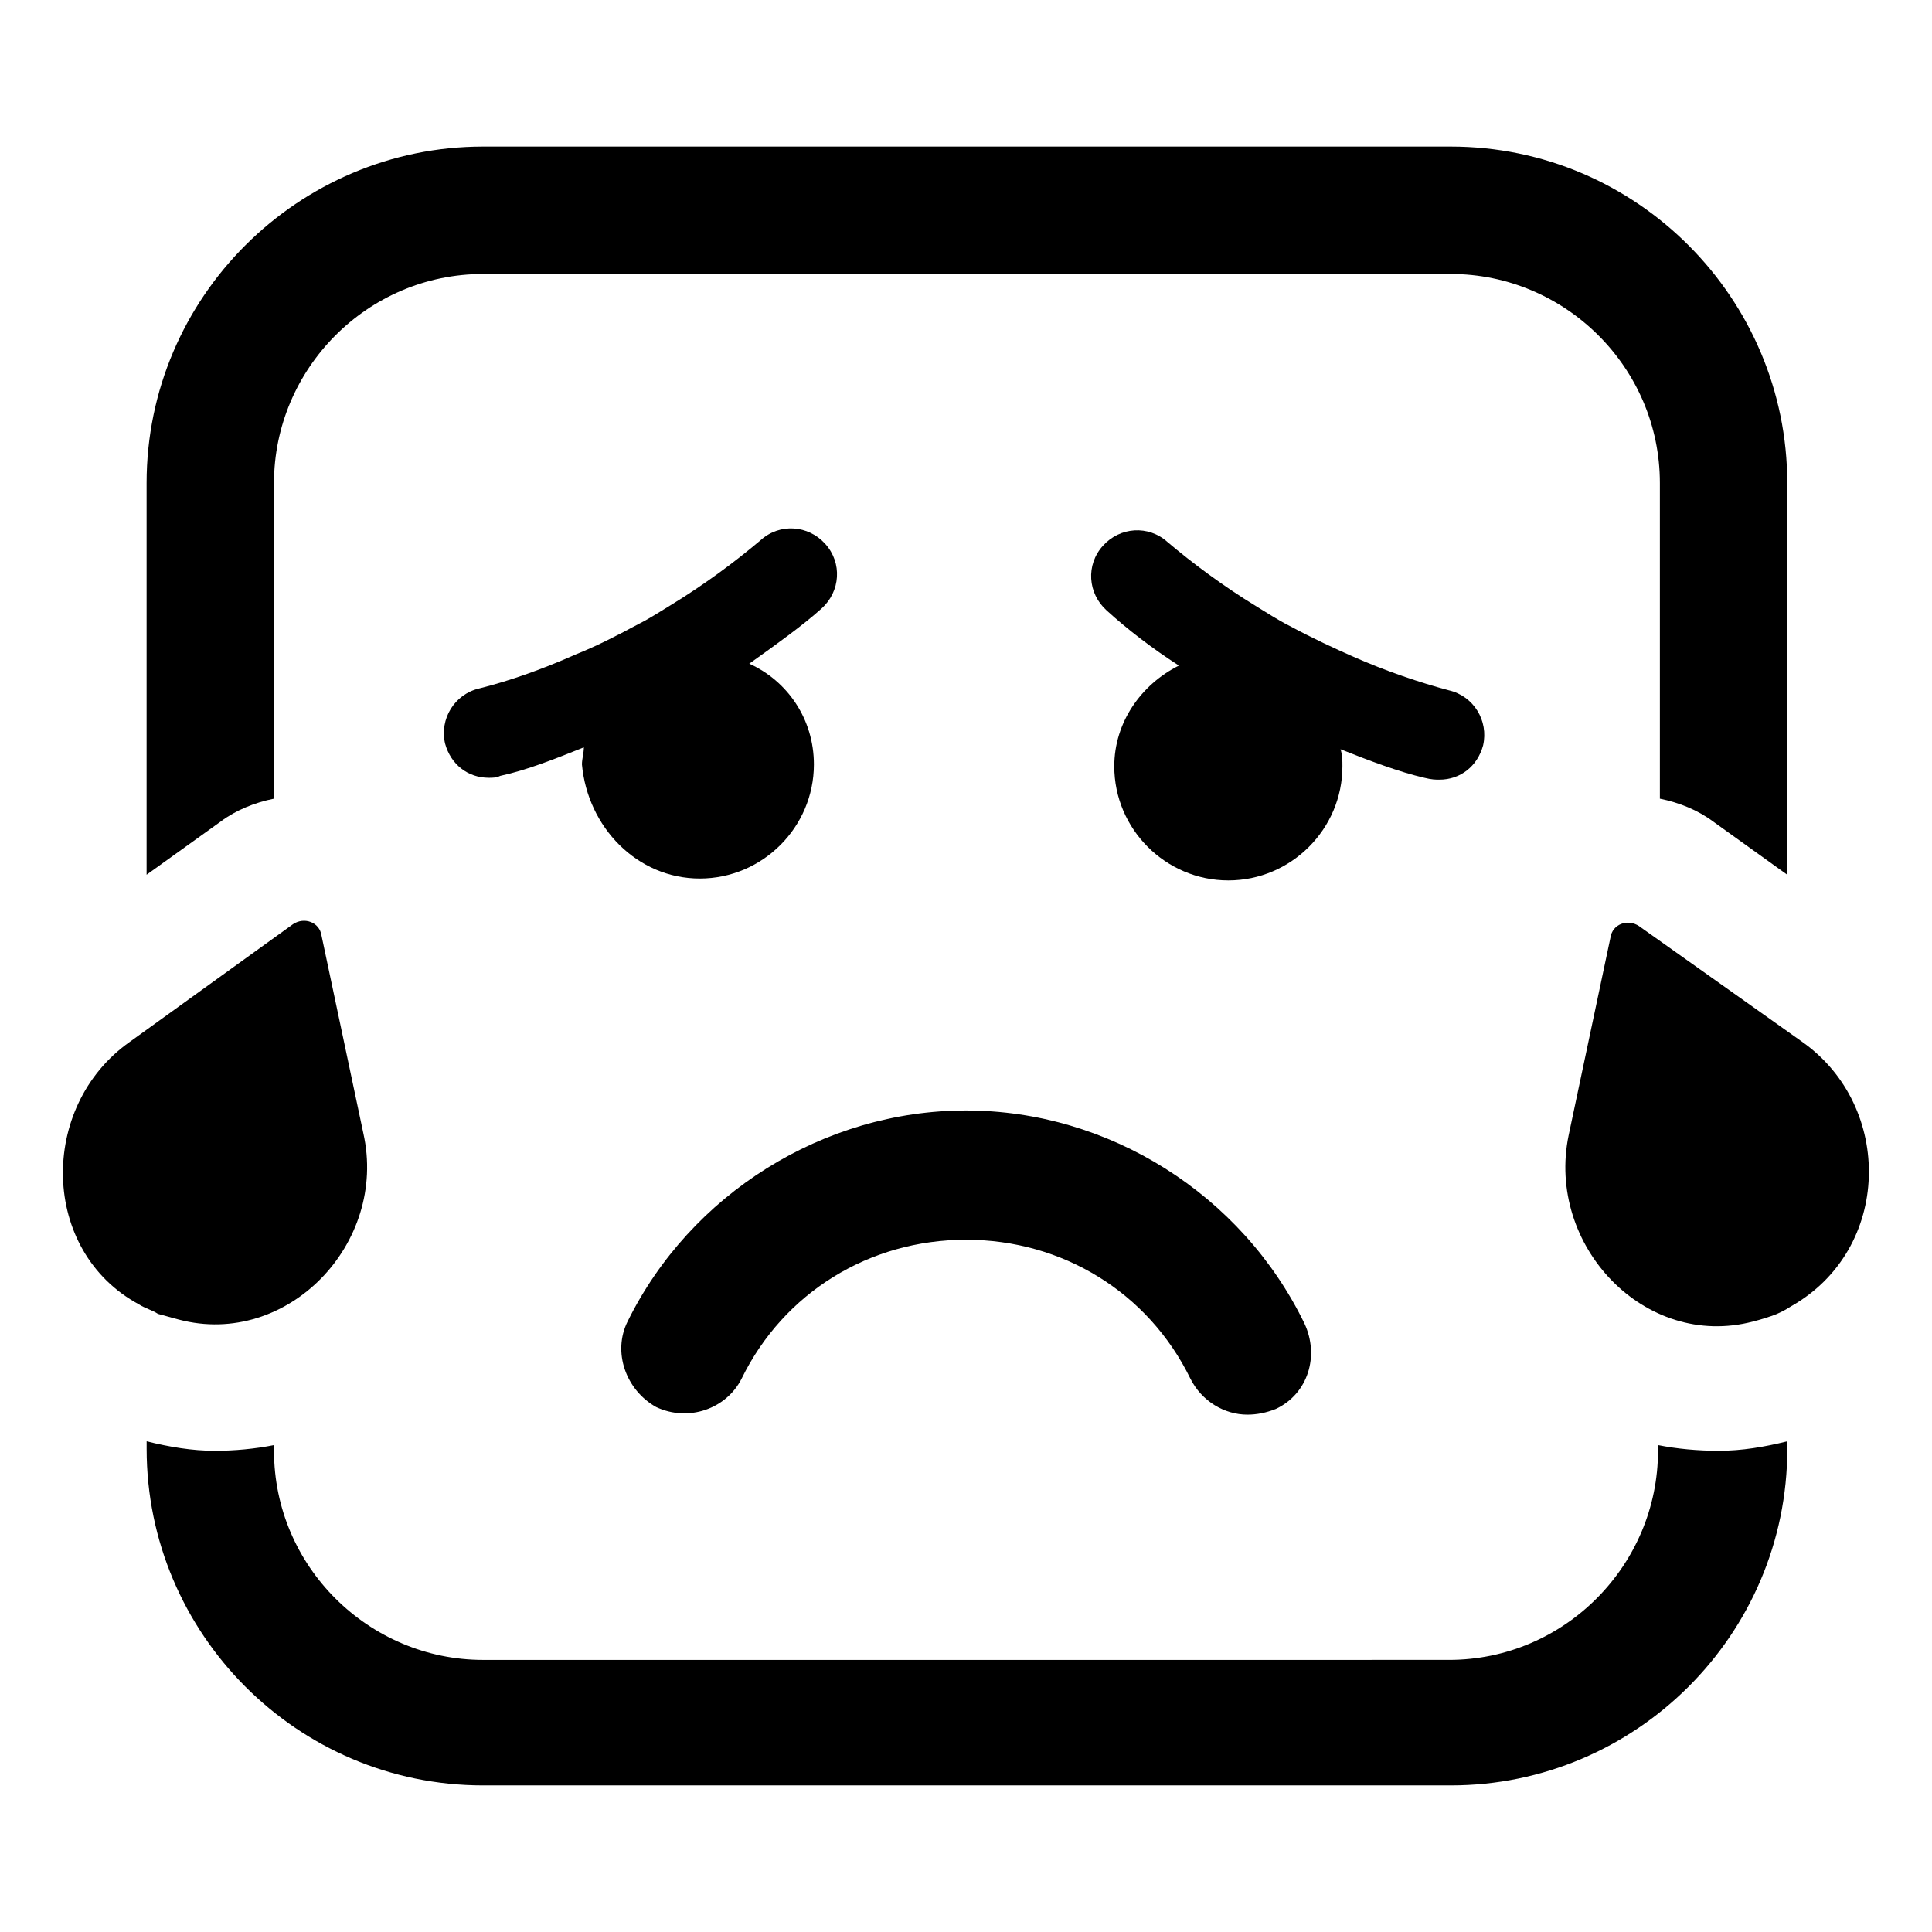
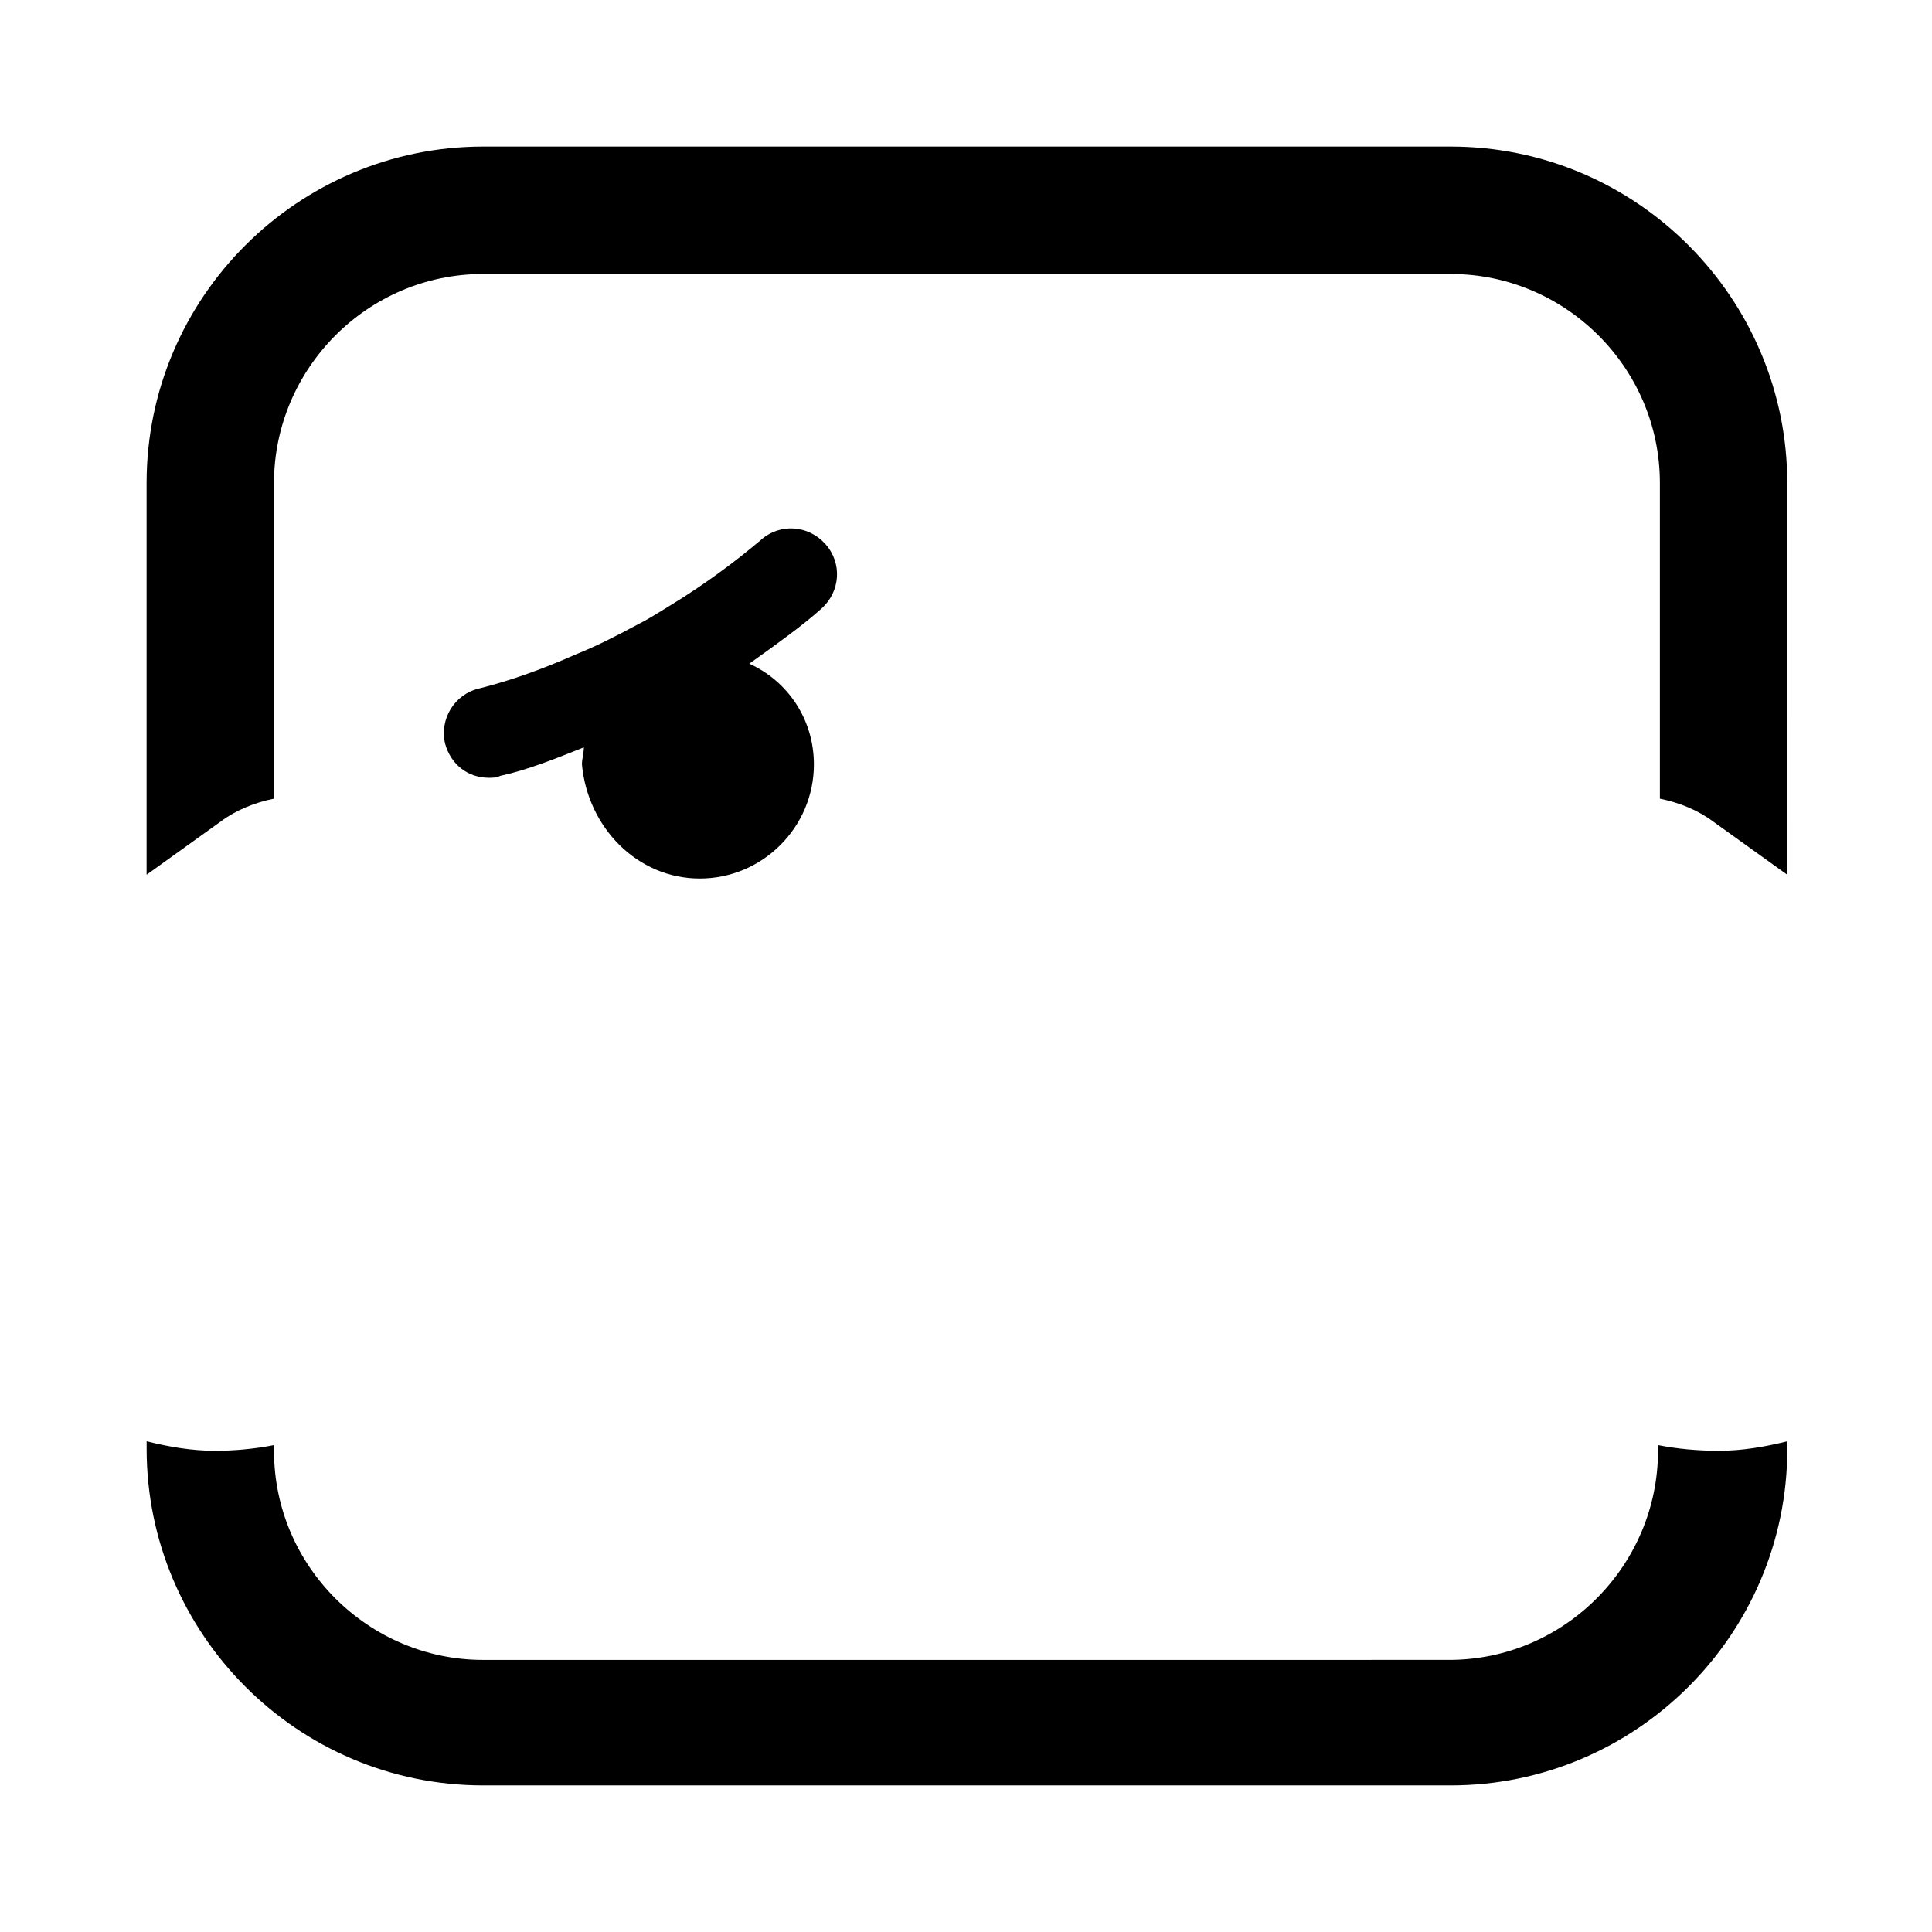
<svg xmlns="http://www.w3.org/2000/svg" fill="#000000" width="800px" height="800px" version="1.1" viewBox="144 144 512 512">
  <g>
    <path d="m583.39 526.96v1.512c0 30.23-24.688 55.418-55.418 55.418l-255.94 0.004c-30.23 0-55.418-24.688-55.418-55.418v-1.512c-5.039 1.008-10.578 1.512-15.617 1.512-6.047 0-12.09-1.008-18.137-2.519v2.016c0 48.871 39.801 89.176 89.176 89.176h256.44c48.871 0 89.176-39.801 89.176-89.176l-0.004-2.019c-6.047 1.512-12.09 2.519-18.137 2.519-5.543 0-11.086-0.504-16.121-1.512z" />
    <path d="m216.61 355.66v-83.633c0-30.23 24.688-55.418 55.418-55.418h256.44c30.23 0 55.418 24.688 55.418 55.418v83.633c5.039 1.008 10.078 3.023 14.105 6.047l19.648 14.105 0.004-103.79c0-48.871-39.801-89.176-89.176-89.176h-256.44c-48.871 0-89.176 39.801-89.176 89.176v103.79l19.648-14.105c4.031-3.023 9.07-5.039 14.109-6.047z" />
-     <path d="m317.88 516.88c8.566 4.031 18.641 0.504 22.672-7.559 11.082-22.672 33.754-36.777 59.449-36.777s48.367 14.105 59.449 36.777c3.023 6.047 9.07 9.574 15.113 9.574 2.519 0 5.039-0.504 7.559-1.512 8.566-4.031 11.586-14.105 7.559-22.672-16.629-34.258-51.895-56.426-89.68-56.426-37.789 0-73.055 22.168-89.68 55.922-4.031 8.062-0.504 18.137 7.559 22.672z" />
    <path d="m329.46 376.82c16.625 0 30.23-13.602 30.23-30.23 0-12.09-7.055-22.168-17.129-26.703 7.055-5.039 14.105-10.078 19.145-14.609 5.039-4.535 5.543-12.09 1.008-17.129-4.535-5.039-12.09-5.543-17.129-1.008-6.551 5.543-14.609 11.586-23.68 17.129-2.519 1.512-5.543 3.527-8.566 5.039-6.551 3.527-11.586 6.047-16.625 8.062-9.07 4.031-17.633 7.055-25.695 9.07-6.551 1.512-10.578 8.062-9.07 14.609 1.512 5.543 6.047 9.07 11.586 9.07 1.008 0 2.016 0 3.023-0.504 7.055-1.512 14.609-4.535 22.168-7.559 0 1.512-0.504 3.023-0.504 4.535 1.516 16.621 14.613 30.227 31.238 30.227z" />
-     <path d="m525.45 350.62c5.543 0 10.078-3.527 11.586-9.07 1.512-6.551-2.519-13.098-9.07-14.609-7.559-2.016-16.625-5.039-25.695-9.07-4.535-2.016-10.078-4.535-16.625-8.062-3.023-1.512-6.047-3.527-8.566-5.039-9.07-5.543-17.129-11.586-23.68-17.129-5.039-4.535-12.594-4.031-17.129 1.008-4.535 5.039-4.031 12.594 1.008 17.129 5.543 5.039 12.09 10.078 19.145 14.609-10.078 5.039-17.129 15.113-17.129 26.703 0 16.625 13.602 30.23 30.23 30.23 16.625 0 30.23-13.602 30.23-30.23 0-1.512 0-3.023-0.504-4.535 7.559 3.023 15.617 6.047 22.168 7.559 2.019 0.508 3.027 0.508 4.031 0.508z" />
-     <path d="m621.68 420.15-43.328-30.73c-3.023-2.016-7.055-0.504-7.559 3.023l-11.082 52.395c-6.047 29.223 20.152 56.93 48.871 49.375 2.016-0.504 3.527-1.008 5.039-1.512 1.512-0.504 3.527-1.512 5.039-2.519 26.699-15.117 27.203-52.902 3.019-70.031z" />
-     <path d="m191.42 493.71c28.719 7.559 55.418-20.152 48.871-49.375l-11.082-52.395c-0.504-3.527-4.535-5.039-7.559-3.023l-43.328 31.238c-24.184 17.129-23.68 55.418 2.519 69.527 1.512 1.008 3.527 1.512 5.039 2.519 2.012 0.5 3.523 1.004 5.539 1.508z" />
  </g>
</svg>